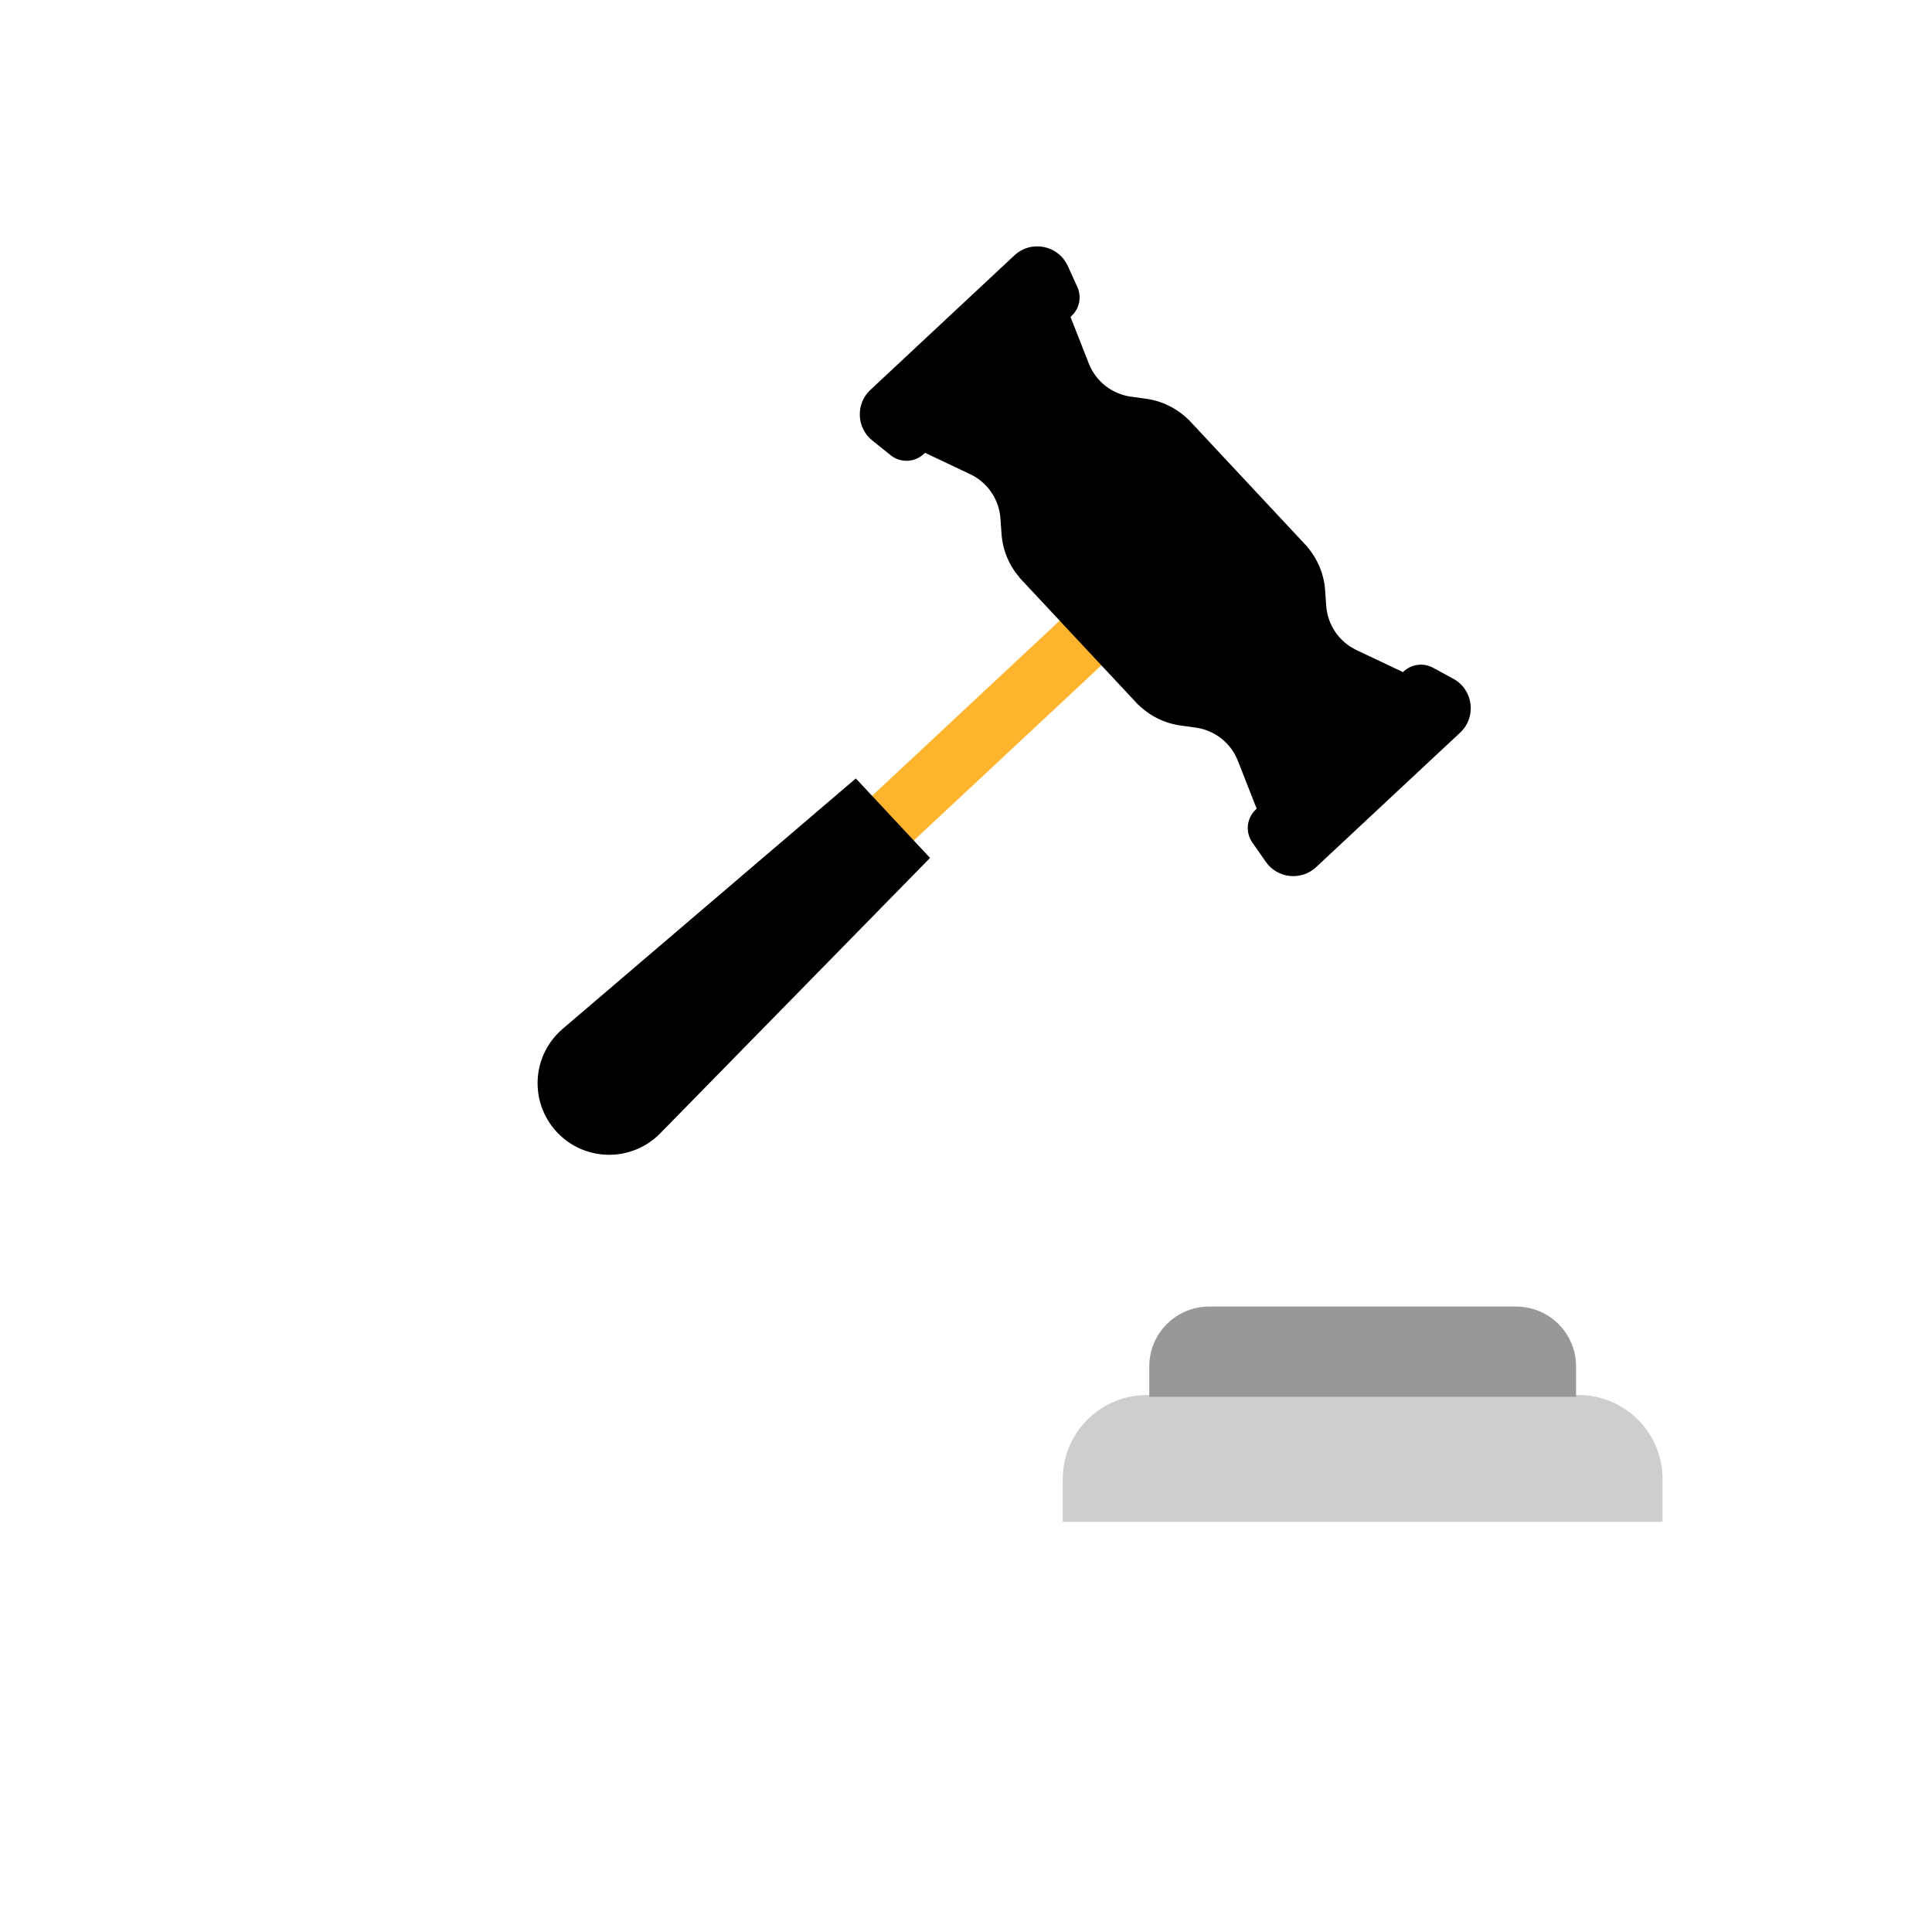
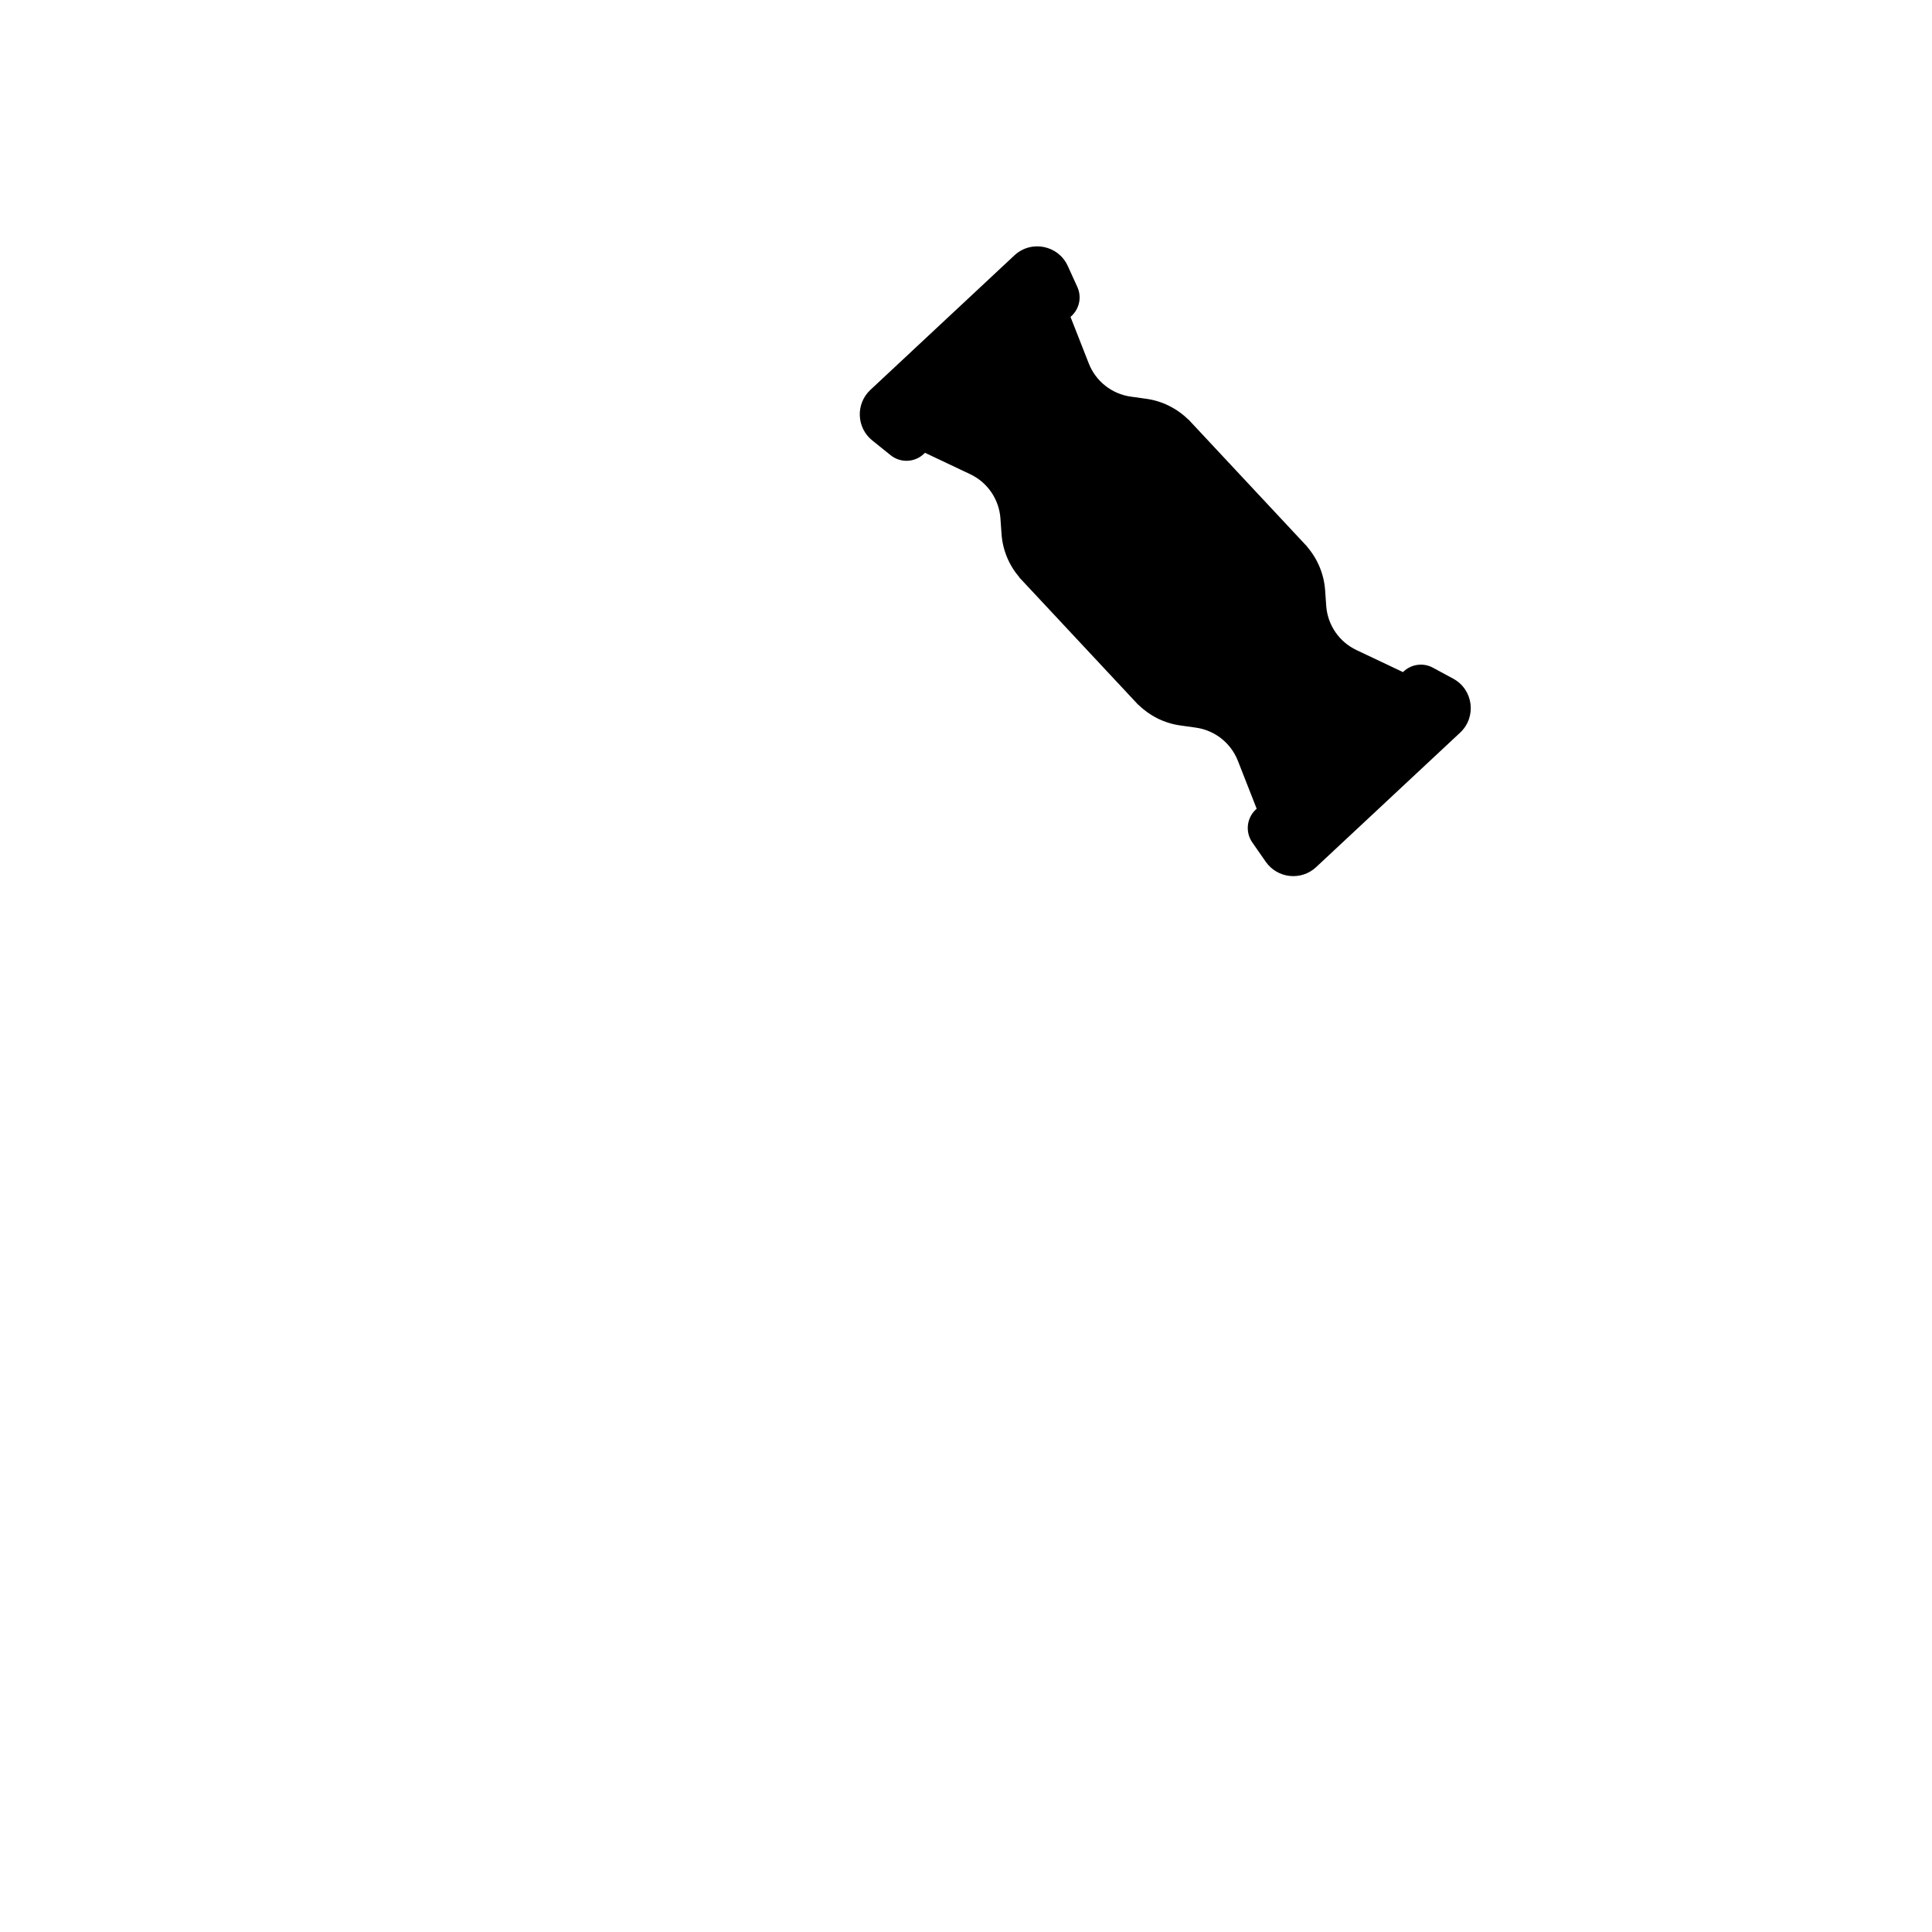
<svg xmlns="http://www.w3.org/2000/svg" width="620" height="620" viewBox="0 0 620 620" preserveAspectRatio="xMidYMid meet" style="width: 100%; height: 100%; transform: translate3d(0px, 0px, 0px); transform-origin: 0px 0px 0px;">
  <defs>
    <clipPath id="animationMask_vmhFou3zoj">
      <rect width="620" height="620" x="0" y="0" />
    </clipPath>
  </defs>
  <g clip-path="url(#animationMask_vmhFou3zoj)">
    <g transform="matrix(1.75,0,0,1.75,169.334,76.501)" opacity="1" style="user-select: none;">
      <g opacity="1" transform="matrix(1,0,0,1,85.237,89.274)">
-         <path fill="#FFB42E" fill-opacity="1" d=" M-16.49,23.069 C-16.49,23.069 -24.141,14.878 -24.141,14.878 C-24.141,14.878 16.491,-23.069 16.491,-23.069 C16.491,-23.069 24.141,-14.877 24.141,-14.877 C24.141,-14.877 -16.49,23.069 -16.49,23.069z" />
-       </g>
+         </g>
      <g opacity="1" transform="matrix(1,0,0,1,37.019,134.242)">
-         <path fill="rgb(0,0,0)" fill-opacity="1" d=" M-31.667,29.64 C-31.667,29.64 -31.667,29.64 -31.667,29.64 C-36.769,24.177 -36.283,15.561 -30.599,10.706 C-30.599,10.706 23.16,-35.206 23.16,-35.206 C23.16,-35.206 36.769,-20.635 36.769,-20.635 C36.769,-20.635 -12.705,29.866 -12.705,29.866 C-17.936,35.206 -26.565,35.103 -31.667,29.64z" />
-       </g>
+         </g>
      <g opacity="1" transform="matrix(1,0,0,1,117.09,59.05)">
        <path fill="rgb(0,0,0)" fill-opacity="1" d=" M52.628,21.684 C52.628,21.684 48.91,19.674 48.91,19.674 C47.159,18.728 45.001,19.007 43.546,20.365 C43.546,20.365 43.421,20.482 43.421,20.482 C43.421,20.482 34.887,16.439 34.887,16.439 C31.713,14.936 29.596,11.839 29.348,8.337 C29.348,8.337 29.144,5.464 29.144,5.464 C28.937,2.534 27.782,-0.24 25.878,-2.464 C25.878,-2.464 25.897,-2.481 25.897,-2.481 C25.897,-2.481 12.671,-16.642 12.671,-16.642 C12.671,-16.642 4.07,-25.851 4.07,-25.851 C4.07,-25.851 4.052,-25.833 4.052,-25.833 C1.963,-27.884 -0.725,-29.226 -3.635,-29.633 C-3.635,-29.633 -6.487,-30.031 -6.487,-30.031 C-9.964,-30.518 -12.91,-32.842 -14.192,-36.111 C-14.192,-36.111 -17.544,-44.651 -17.544,-44.651 C-17.544,-44.651 -17.346,-44.835 -17.346,-44.835 C-15.892,-46.193 -15.468,-48.328 -16.292,-50.139 C-16.292,-50.139 -18.043,-53.986 -18.043,-53.986 C-19.785,-57.811 -24.765,-58.8 -27.836,-55.932 C-27.836,-55.932 -54.236,-31.275 -54.236,-31.275 C-56.973,-28.72 -56.809,-24.332 -53.889,-21.988 C-53.889,-21.988 -50.523,-19.284 -50.523,-19.284 C-48.727,-17.842 -46.145,-17.939 -44.462,-19.51 C-44.462,-19.51 -44.226,-19.731 -44.226,-19.731 C-44.226,-19.731 -35.935,-15.805 -35.935,-15.805 C-32.761,-14.302 -30.644,-11.205 -30.396,-7.703 C-30.396,-7.703 -30.192,-4.83 -30.192,-4.83 C-29.985,-1.899 -28.83,0.874 -26.926,3.098 C-26.926,3.098 -26.945,3.115 -26.945,3.115 C-26.945,3.115 -14.092,16.878 -14.092,16.878 C-14.092,16.878 -5.118,26.485 -5.118,26.485 C-5.118,26.485 -5.1,26.469 -5.1,26.469 C-3.011,28.52 -0.323,29.86 2.587,30.267 C2.587,30.267 5.439,30.667 5.439,30.667 C8.916,31.154 11.862,33.477 13.144,36.745 C13.144,36.745 16.594,45.536 16.594,45.536 C16.594,45.536 16.43,45.689 16.43,45.689 C14.747,47.261 14.475,49.83 15.791,51.72 C15.791,51.72 18.258,55.263 18.258,55.263 C20.398,58.336 24.764,58.799 27.501,56.243 C27.501,56.243 53.901,31.587 53.901,31.587 C56.973,28.718 56.325,23.682 52.628,21.684z" />
      </g>
    </g>
    <g transform="matrix(1.75,0,0,1.75,340.611,418.856)" opacity="1" style="user-select: none;">
      <g opacity="1" transform="matrix(1,0,0,1,55.247,28.096)">
-         <path fill="#CECECE" fill-opacity="1" d=" M-39.571,-11.626 C-39.571,-11.626 39.571,-11.626 39.571,-11.626 C48.091,-11.626 54.997,-4.718 54.997,3.801 C54.997,3.801 54.997,11.626 54.997,11.626 C54.997,11.626 -54.997,11.626 -54.997,11.626 C-54.997,11.626 -54.997,3.801 -54.997,3.801 C-54.997,-4.718 -48.091,-11.626 -39.571,-11.626z" />
-       </g>
+         </g>
      <g opacity="1" transform="matrix(1,0,0,1,55.248,8.522)">
-         <path fill="#989898" fill-opacity="1" d=" M-28.157,-8.272 C-28.157,-8.272 28.157,-8.272 28.157,-8.272 C34.219,-8.272 39.133,-3.358 39.133,2.704 C39.133,2.704 39.133,8.272 39.133,8.272 C39.133,8.272 -39.133,8.272 -39.133,8.272 C-39.133,8.272 -39.133,2.704 -39.133,2.704 C-39.133,-3.358 -34.219,-8.272 -28.157,-8.272z" />
-       </g>
+         </g>
    </g>
    <g style="user-select: none; display: none;">
      <g>
        <path stroke-linecap="butt" stroke-linejoin="miter" fill-opacity="0" stroke-miterlimit="4" style="display: none;" />
      </g>
      <g>
        <path stroke-linecap="butt" stroke-linejoin="miter" fill-opacity="0" stroke-miterlimit="4" style="display: none;" />
      </g>
      <g>
        <path stroke-linecap="butt" stroke-linejoin="miter" fill-opacity="0" stroke-miterlimit="4" style="display: none;" />
      </g>
    </g>
  </g>
</svg>